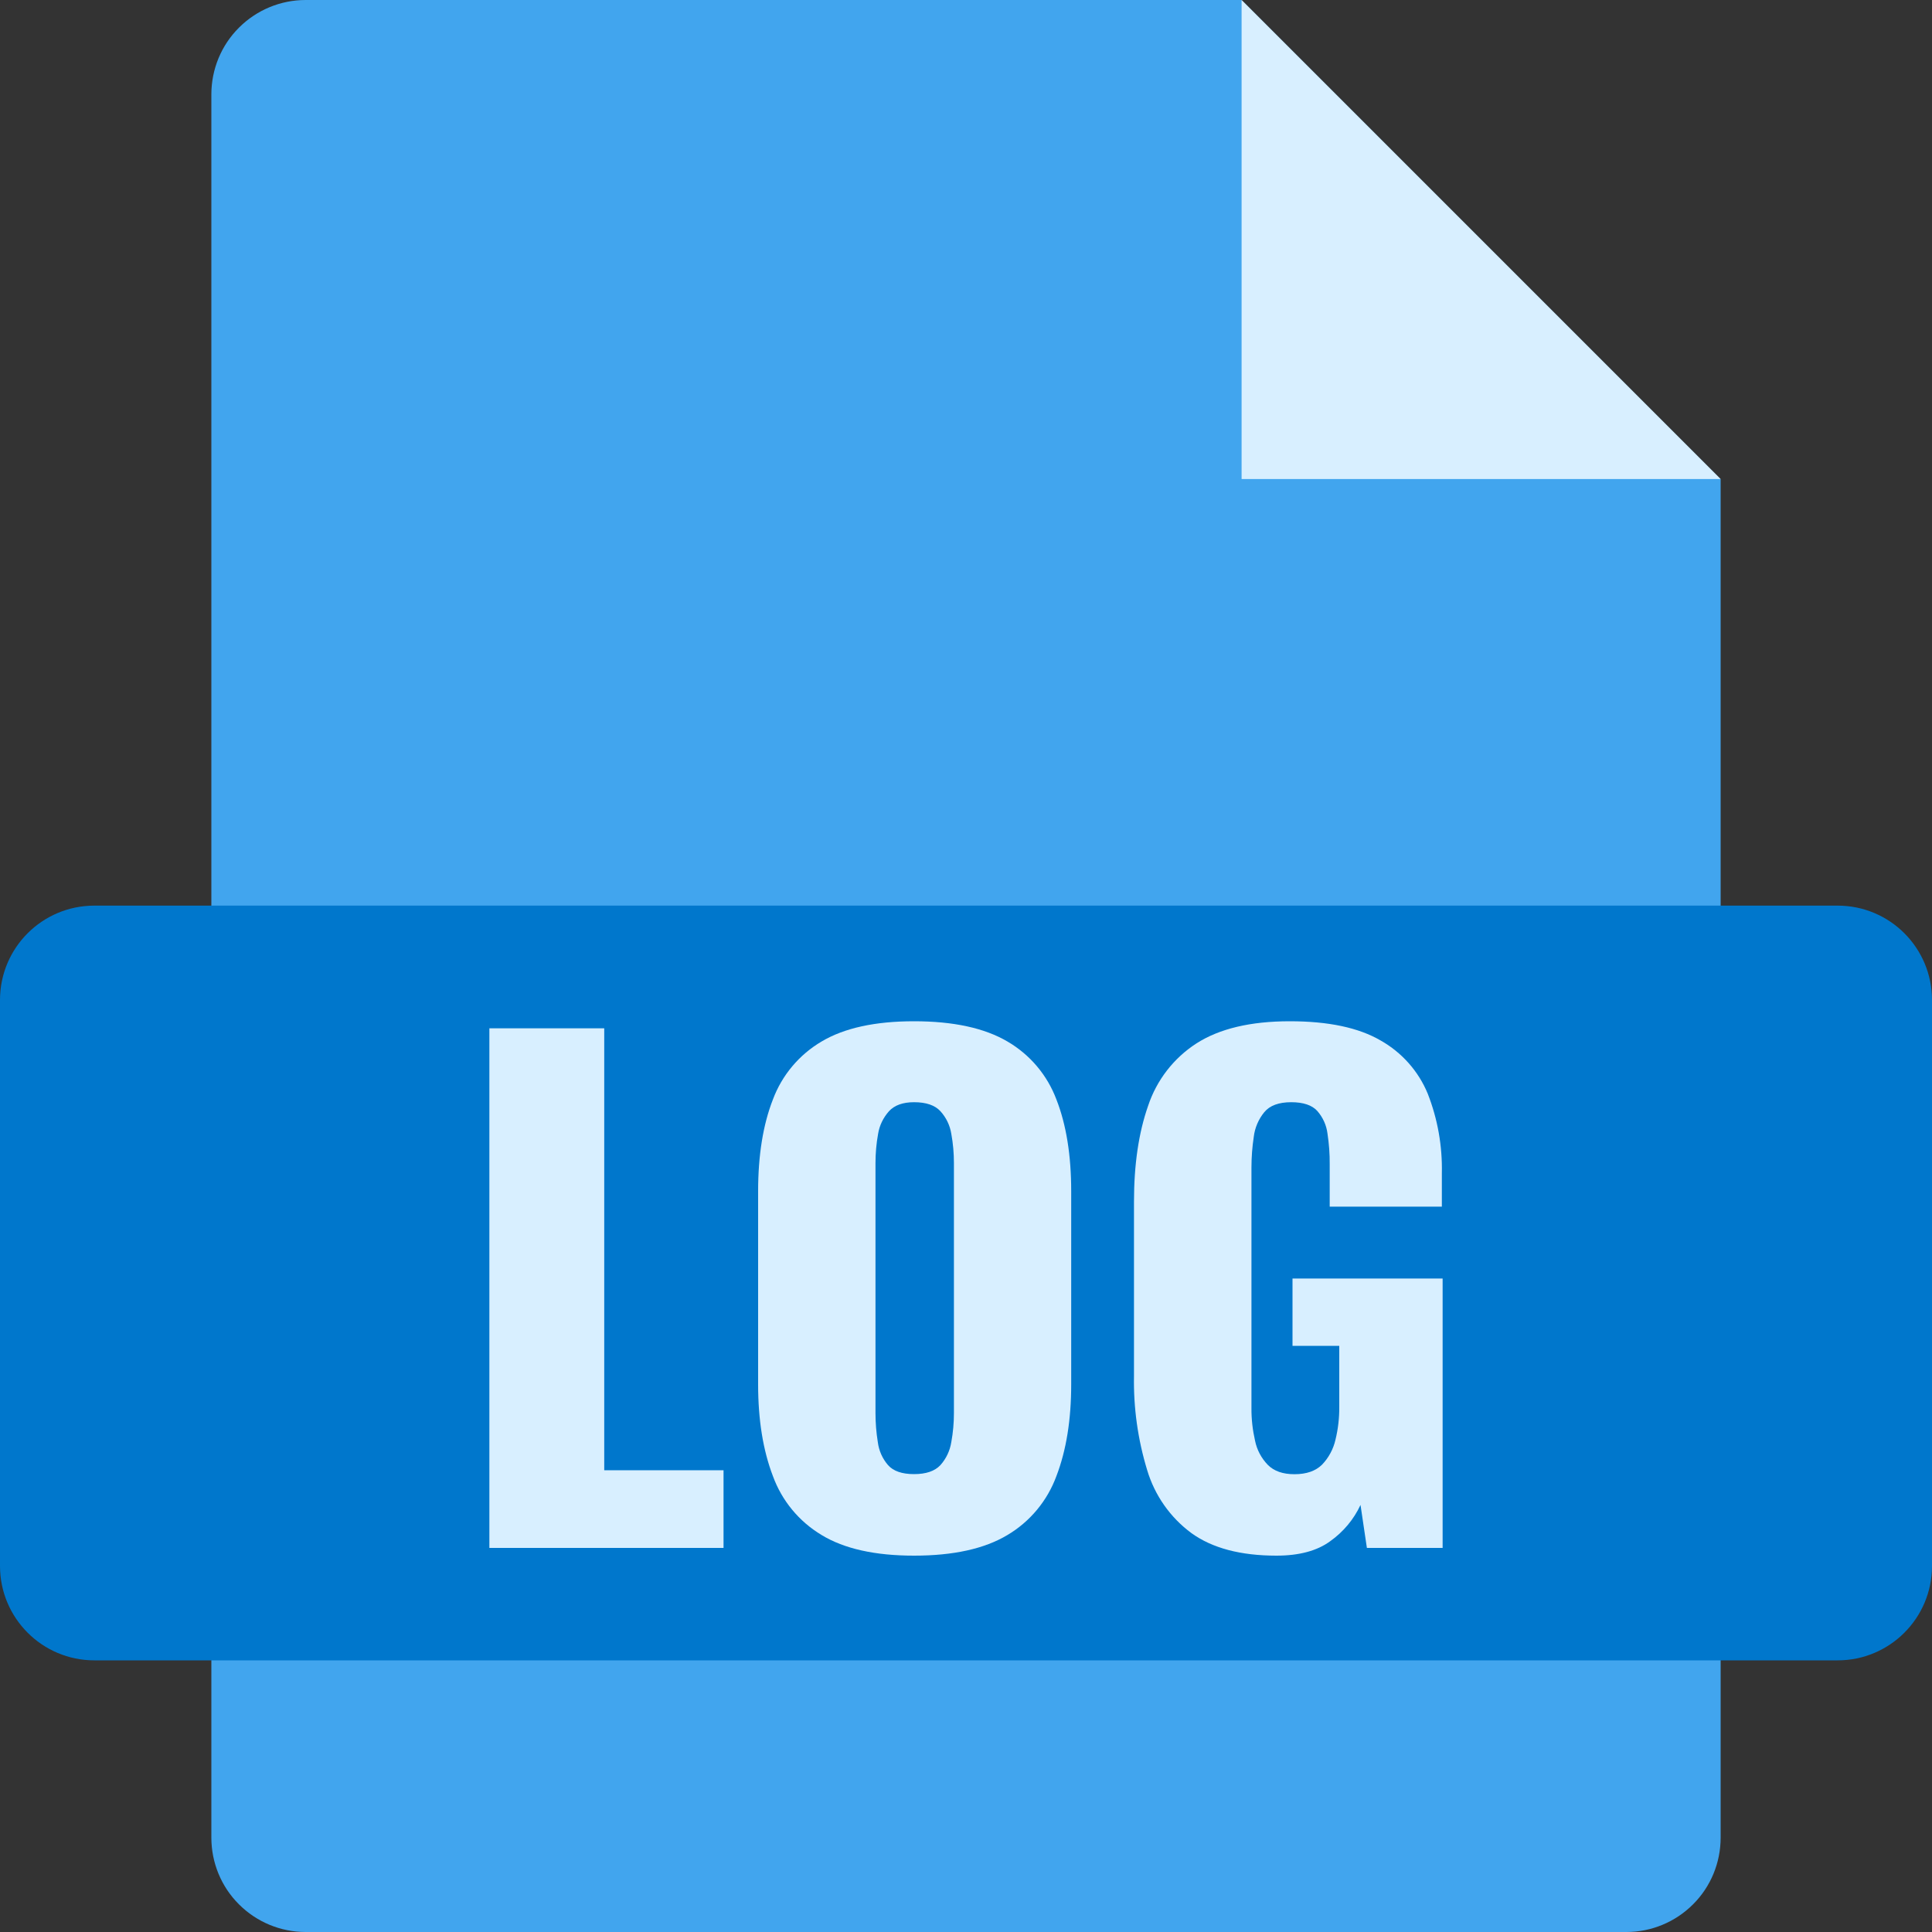
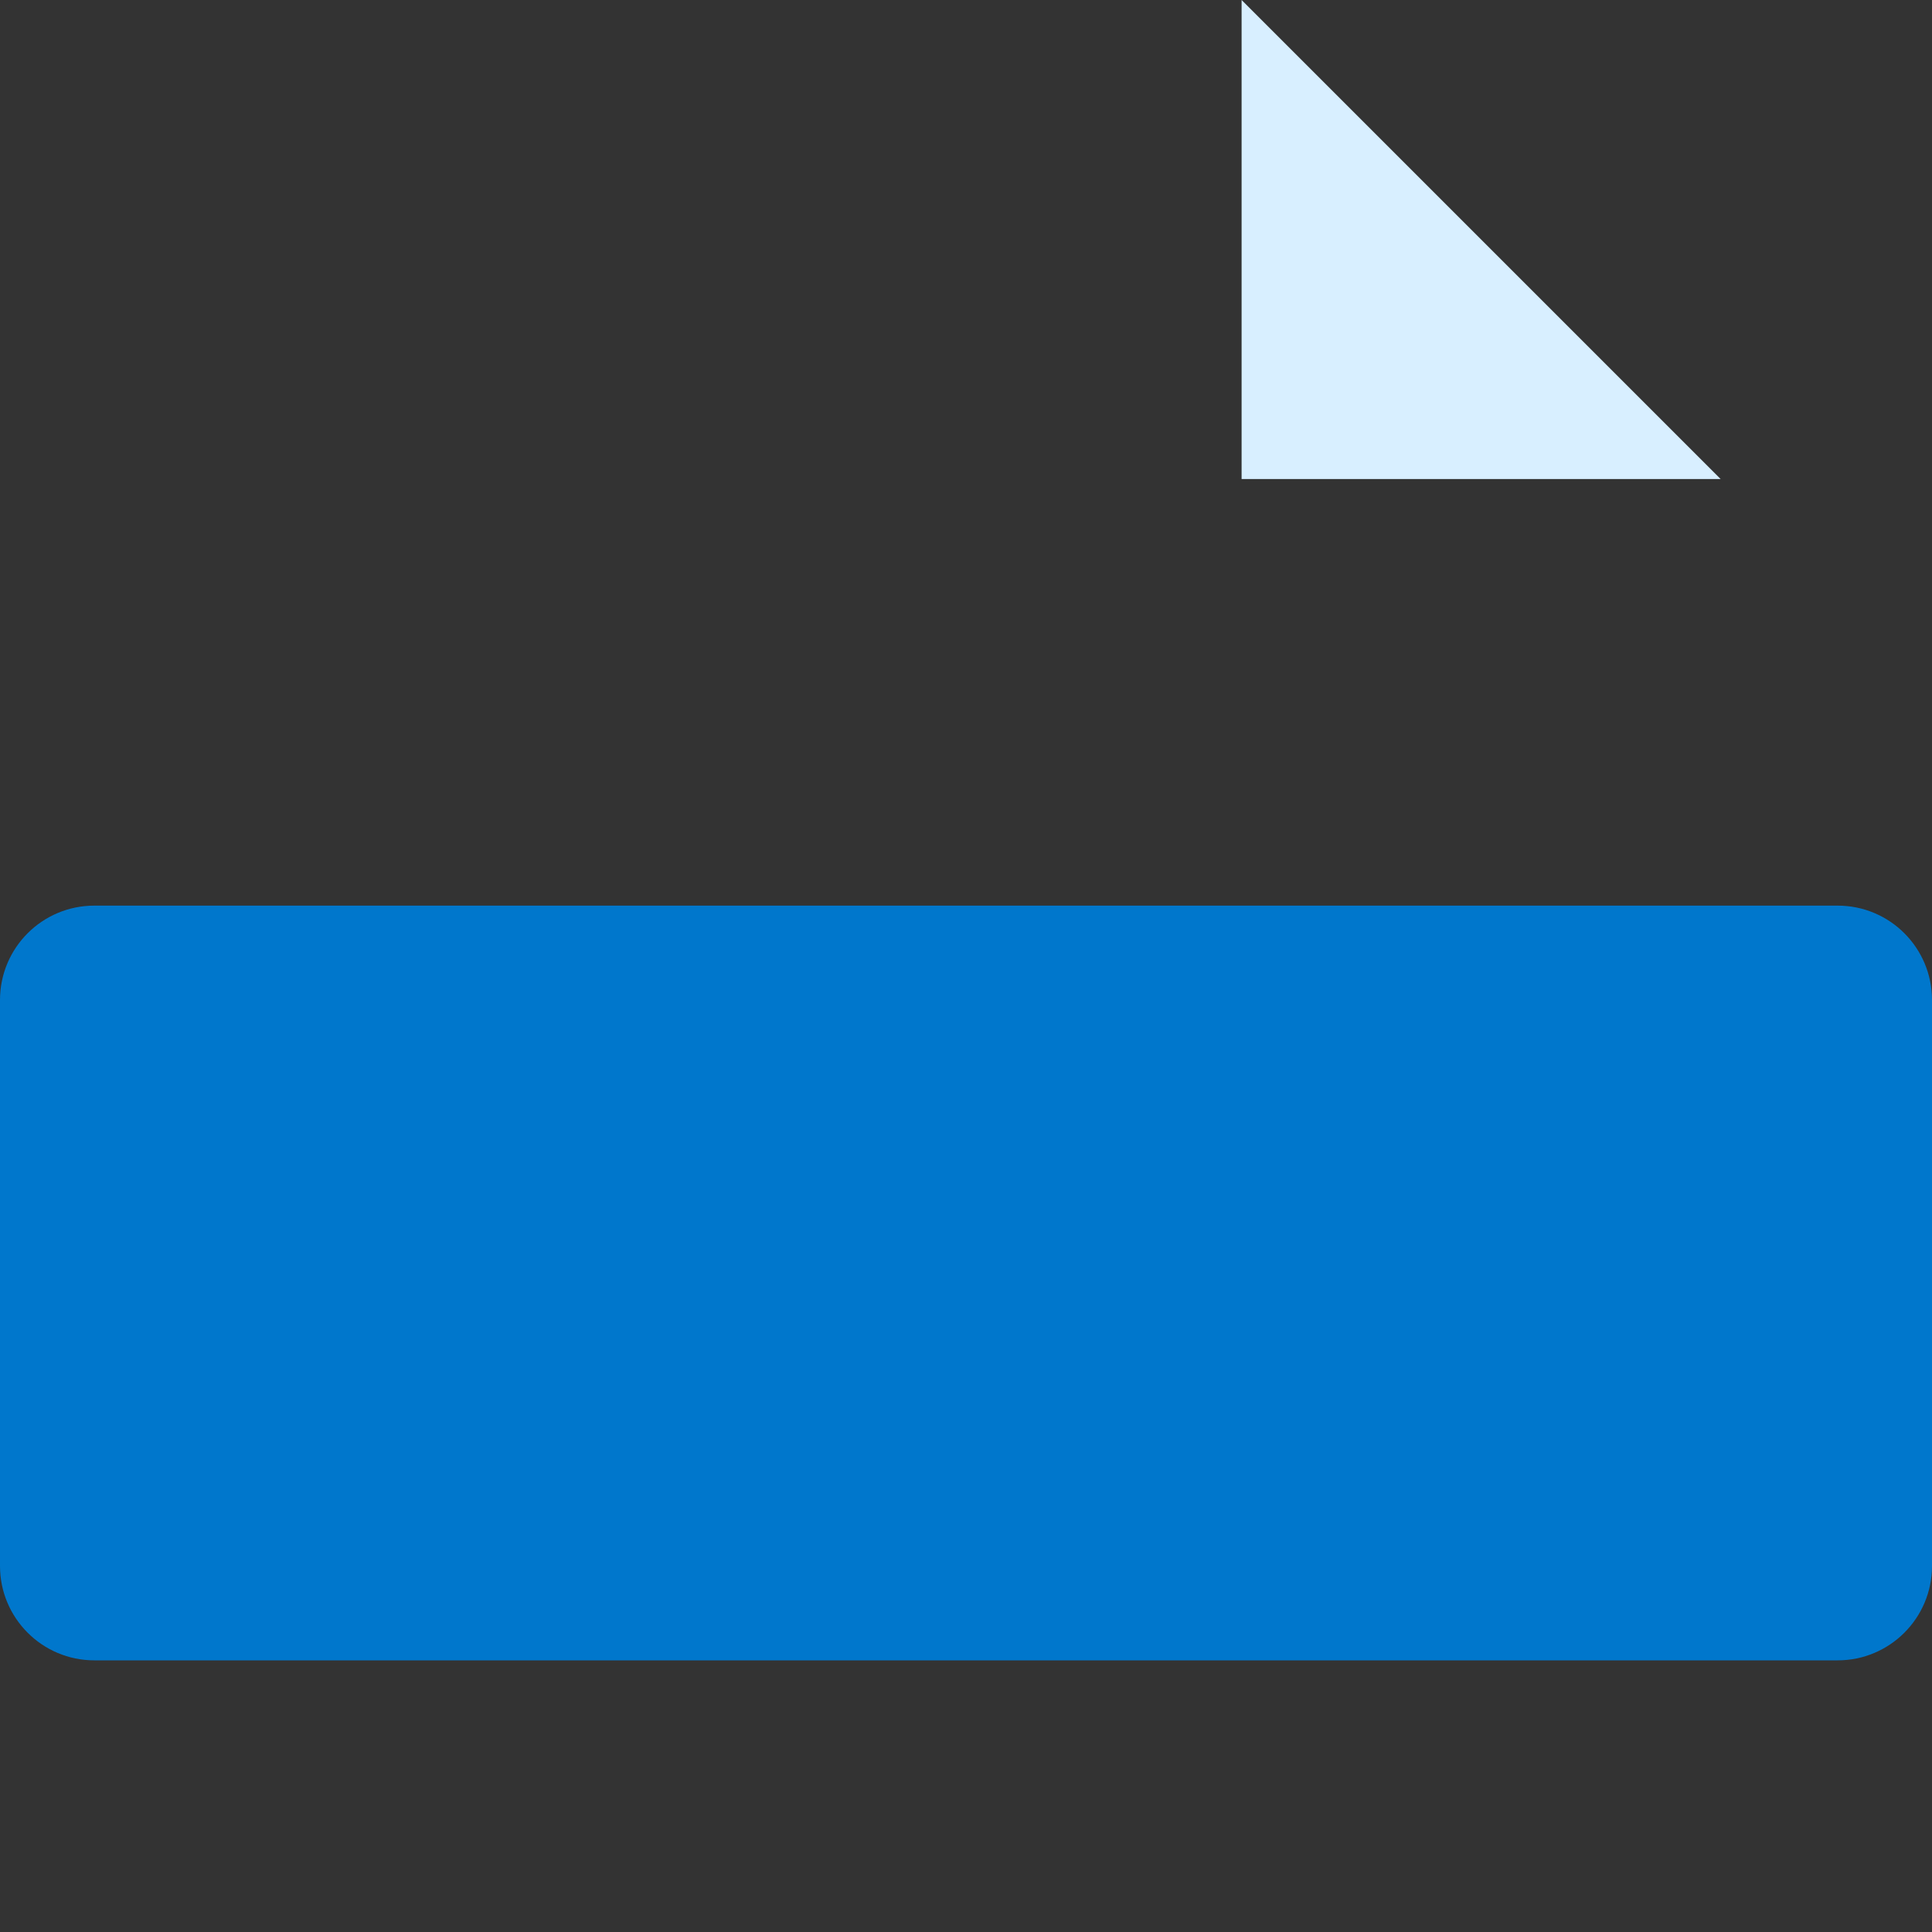
<svg xmlns="http://www.w3.org/2000/svg" width="20" height="20" viewBox="0 0 20 20" fill="none">
  <rect x="0" y="0" width="20" height="20" fill="#333333" stroke="none" />
  <g clip-path="url(#clip0_2183_7629)">
-     <path d="M17.812 4.961V19.023C17.812 19.282 17.71 19.531 17.526 19.714C17.343 19.897 17.095 20 16.836 20H3.164C2.905 20 2.657 19.897 2.474 19.714C2.29 19.531 2.188 19.282 2.188 19.023V0.977C2.188 0.718 2.29 0.469 2.474 0.286C2.657 0.103 2.905 0 3.164 0L12.852 0L17.812 4.961Z" fill="#41A5EE" />
    <path d="M19.023 9.375H0.977C0.437 9.375 0 9.812 0 10.352V16.211C0 16.75 0.437 17.188 0.977 17.188H19.023C19.563 17.188 20 16.75 20 16.211V10.352C20 9.812 19.563 9.375 19.023 9.375Z" fill="#0077CC" />
    <path d="M17.812 4.959H12.853V0L17.812 4.959Z" fill="#D8EFFF" />
-     <path d="M5.066 16.024V10.645H6.255V15.22H7.49V16.024H5.066Z" fill="#D8EFFF" />
-     <path d="M9.462 16.104C9.059 16.104 8.74 16.033 8.506 15.891C8.272 15.751 8.094 15.536 8.001 15.28C7.899 15.014 7.848 14.698 7.848 14.331V12.332C7.848 11.96 7.899 11.643 8.001 11.382C8.095 11.13 8.273 10.918 8.506 10.781C8.74 10.642 9.059 10.572 9.462 10.572C9.869 10.572 10.191 10.642 10.428 10.781C10.662 10.917 10.841 11.129 10.936 11.382C11.038 11.643 11.089 11.959 11.089 12.332V14.331C11.089 14.698 11.038 15.014 10.936 15.28C10.842 15.536 10.663 15.752 10.428 15.891C10.191 16.033 9.869 16.104 9.462 16.104ZM9.462 15.26C9.586 15.26 9.677 15.229 9.735 15.167C9.795 15.1 9.834 15.017 9.848 14.928C9.866 14.829 9.875 14.729 9.875 14.629V12.04C9.875 11.938 9.866 11.837 9.848 11.738C9.834 11.65 9.795 11.569 9.735 11.503C9.678 11.441 9.587 11.41 9.462 11.41C9.347 11.41 9.26 11.441 9.203 11.503C9.144 11.569 9.104 11.65 9.09 11.738C9.072 11.837 9.063 11.938 9.063 12.04V14.629C9.063 14.729 9.071 14.829 9.087 14.928C9.098 15.017 9.135 15.1 9.193 15.167C9.248 15.229 9.338 15.26 9.462 15.26Z" fill="#D8EFFF" />
-     <path d="M13.214 16.104C12.842 16.104 12.549 16.026 12.334 15.871C12.114 15.709 11.953 15.479 11.875 15.217C11.779 14.902 11.733 14.574 11.739 14.244V12.438C11.739 12.057 11.787 11.727 11.885 11.448C11.973 11.182 12.15 10.953 12.386 10.801C12.623 10.649 12.945 10.572 13.352 10.572C13.751 10.572 14.064 10.638 14.292 10.771C14.512 10.895 14.684 11.089 14.78 11.322C14.883 11.585 14.932 11.864 14.926 12.146V12.491H13.765V12.053C13.766 11.946 13.758 11.839 13.742 11.734C13.731 11.647 13.694 11.566 13.636 11.5C13.581 11.44 13.491 11.41 13.367 11.41C13.238 11.41 13.145 11.444 13.088 11.513C13.028 11.586 12.99 11.675 12.979 11.768C12.963 11.874 12.955 11.98 12.955 12.087V14.577C12.954 14.69 12.967 14.803 12.992 14.913C13.011 15.008 13.057 15.095 13.125 15.165C13.189 15.229 13.28 15.261 13.4 15.261C13.524 15.261 13.619 15.228 13.686 15.162C13.755 15.09 13.803 15 13.825 14.903C13.852 14.792 13.865 14.678 13.864 14.564V13.932H13.38V13.235H14.934V16.024H14.15L14.084 15.579C14.014 15.729 13.906 15.858 13.771 15.954C13.635 16.054 13.449 16.104 13.214 16.104Z" fill="#D8EFFF" />
  </g>
  <defs>
    <clipPath id="clip0_2183_7629">
      <rect width="20" height="20" fill="white" />
    </clipPath>
  </defs>
</svg>